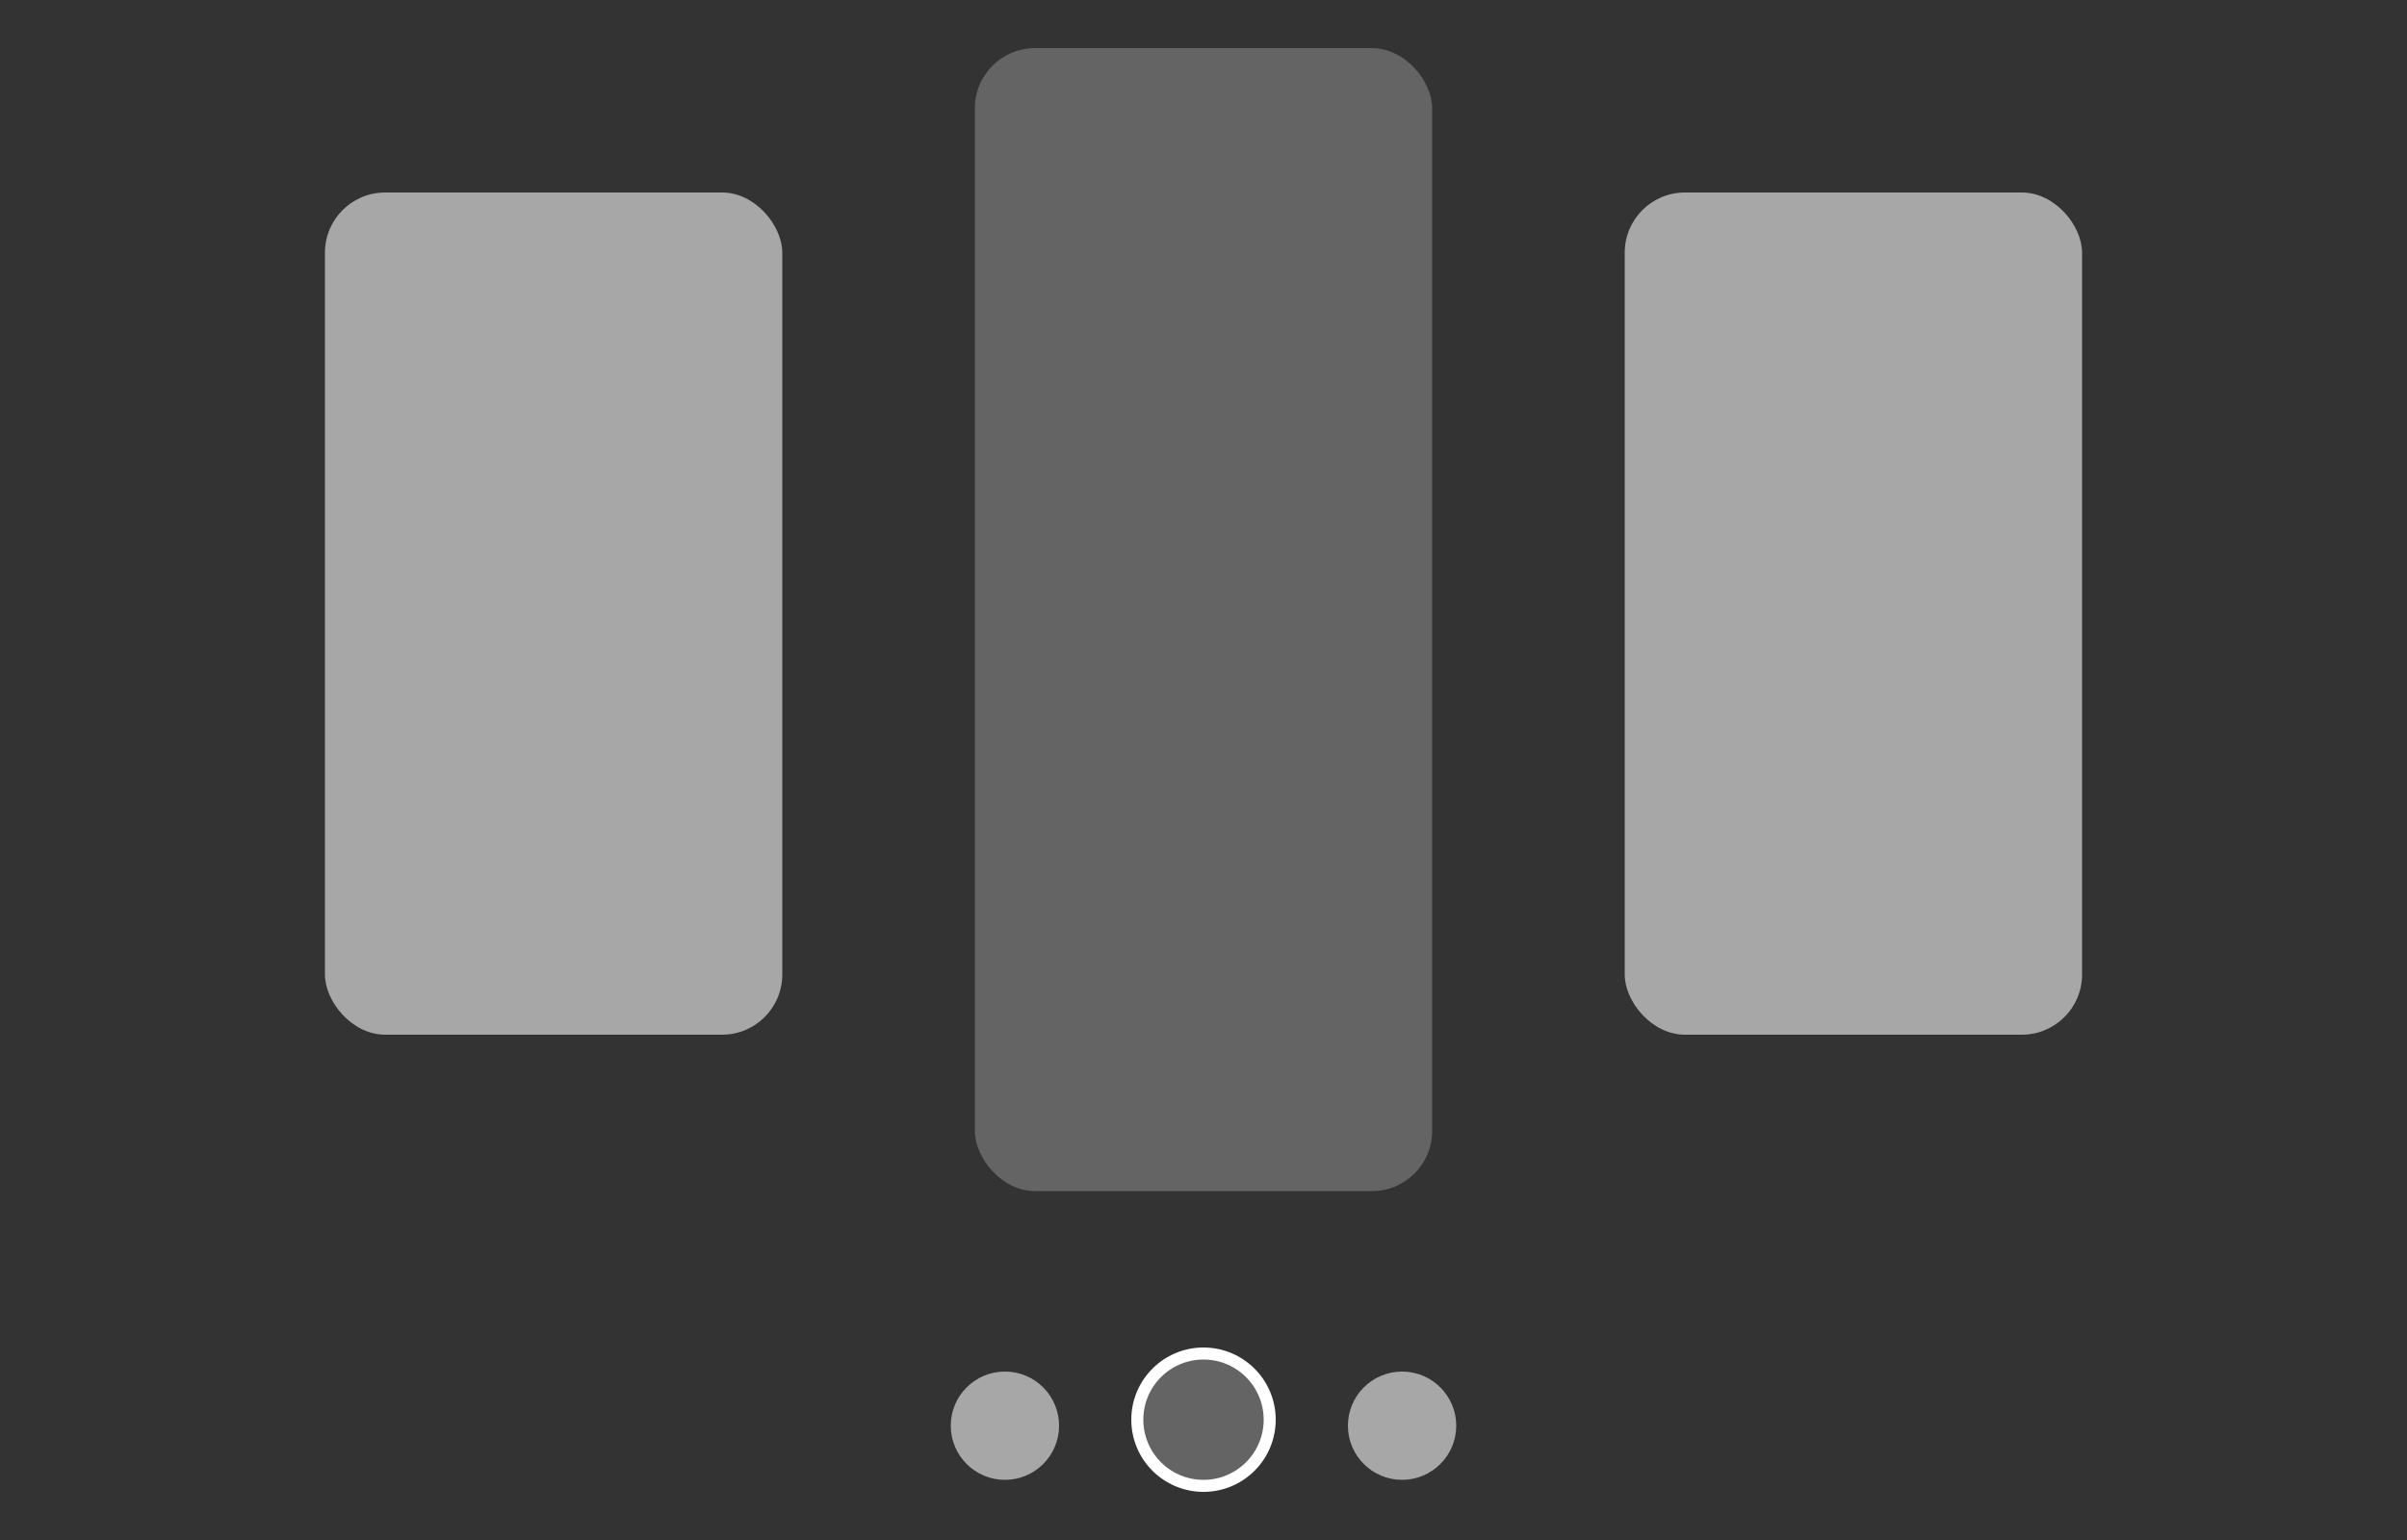
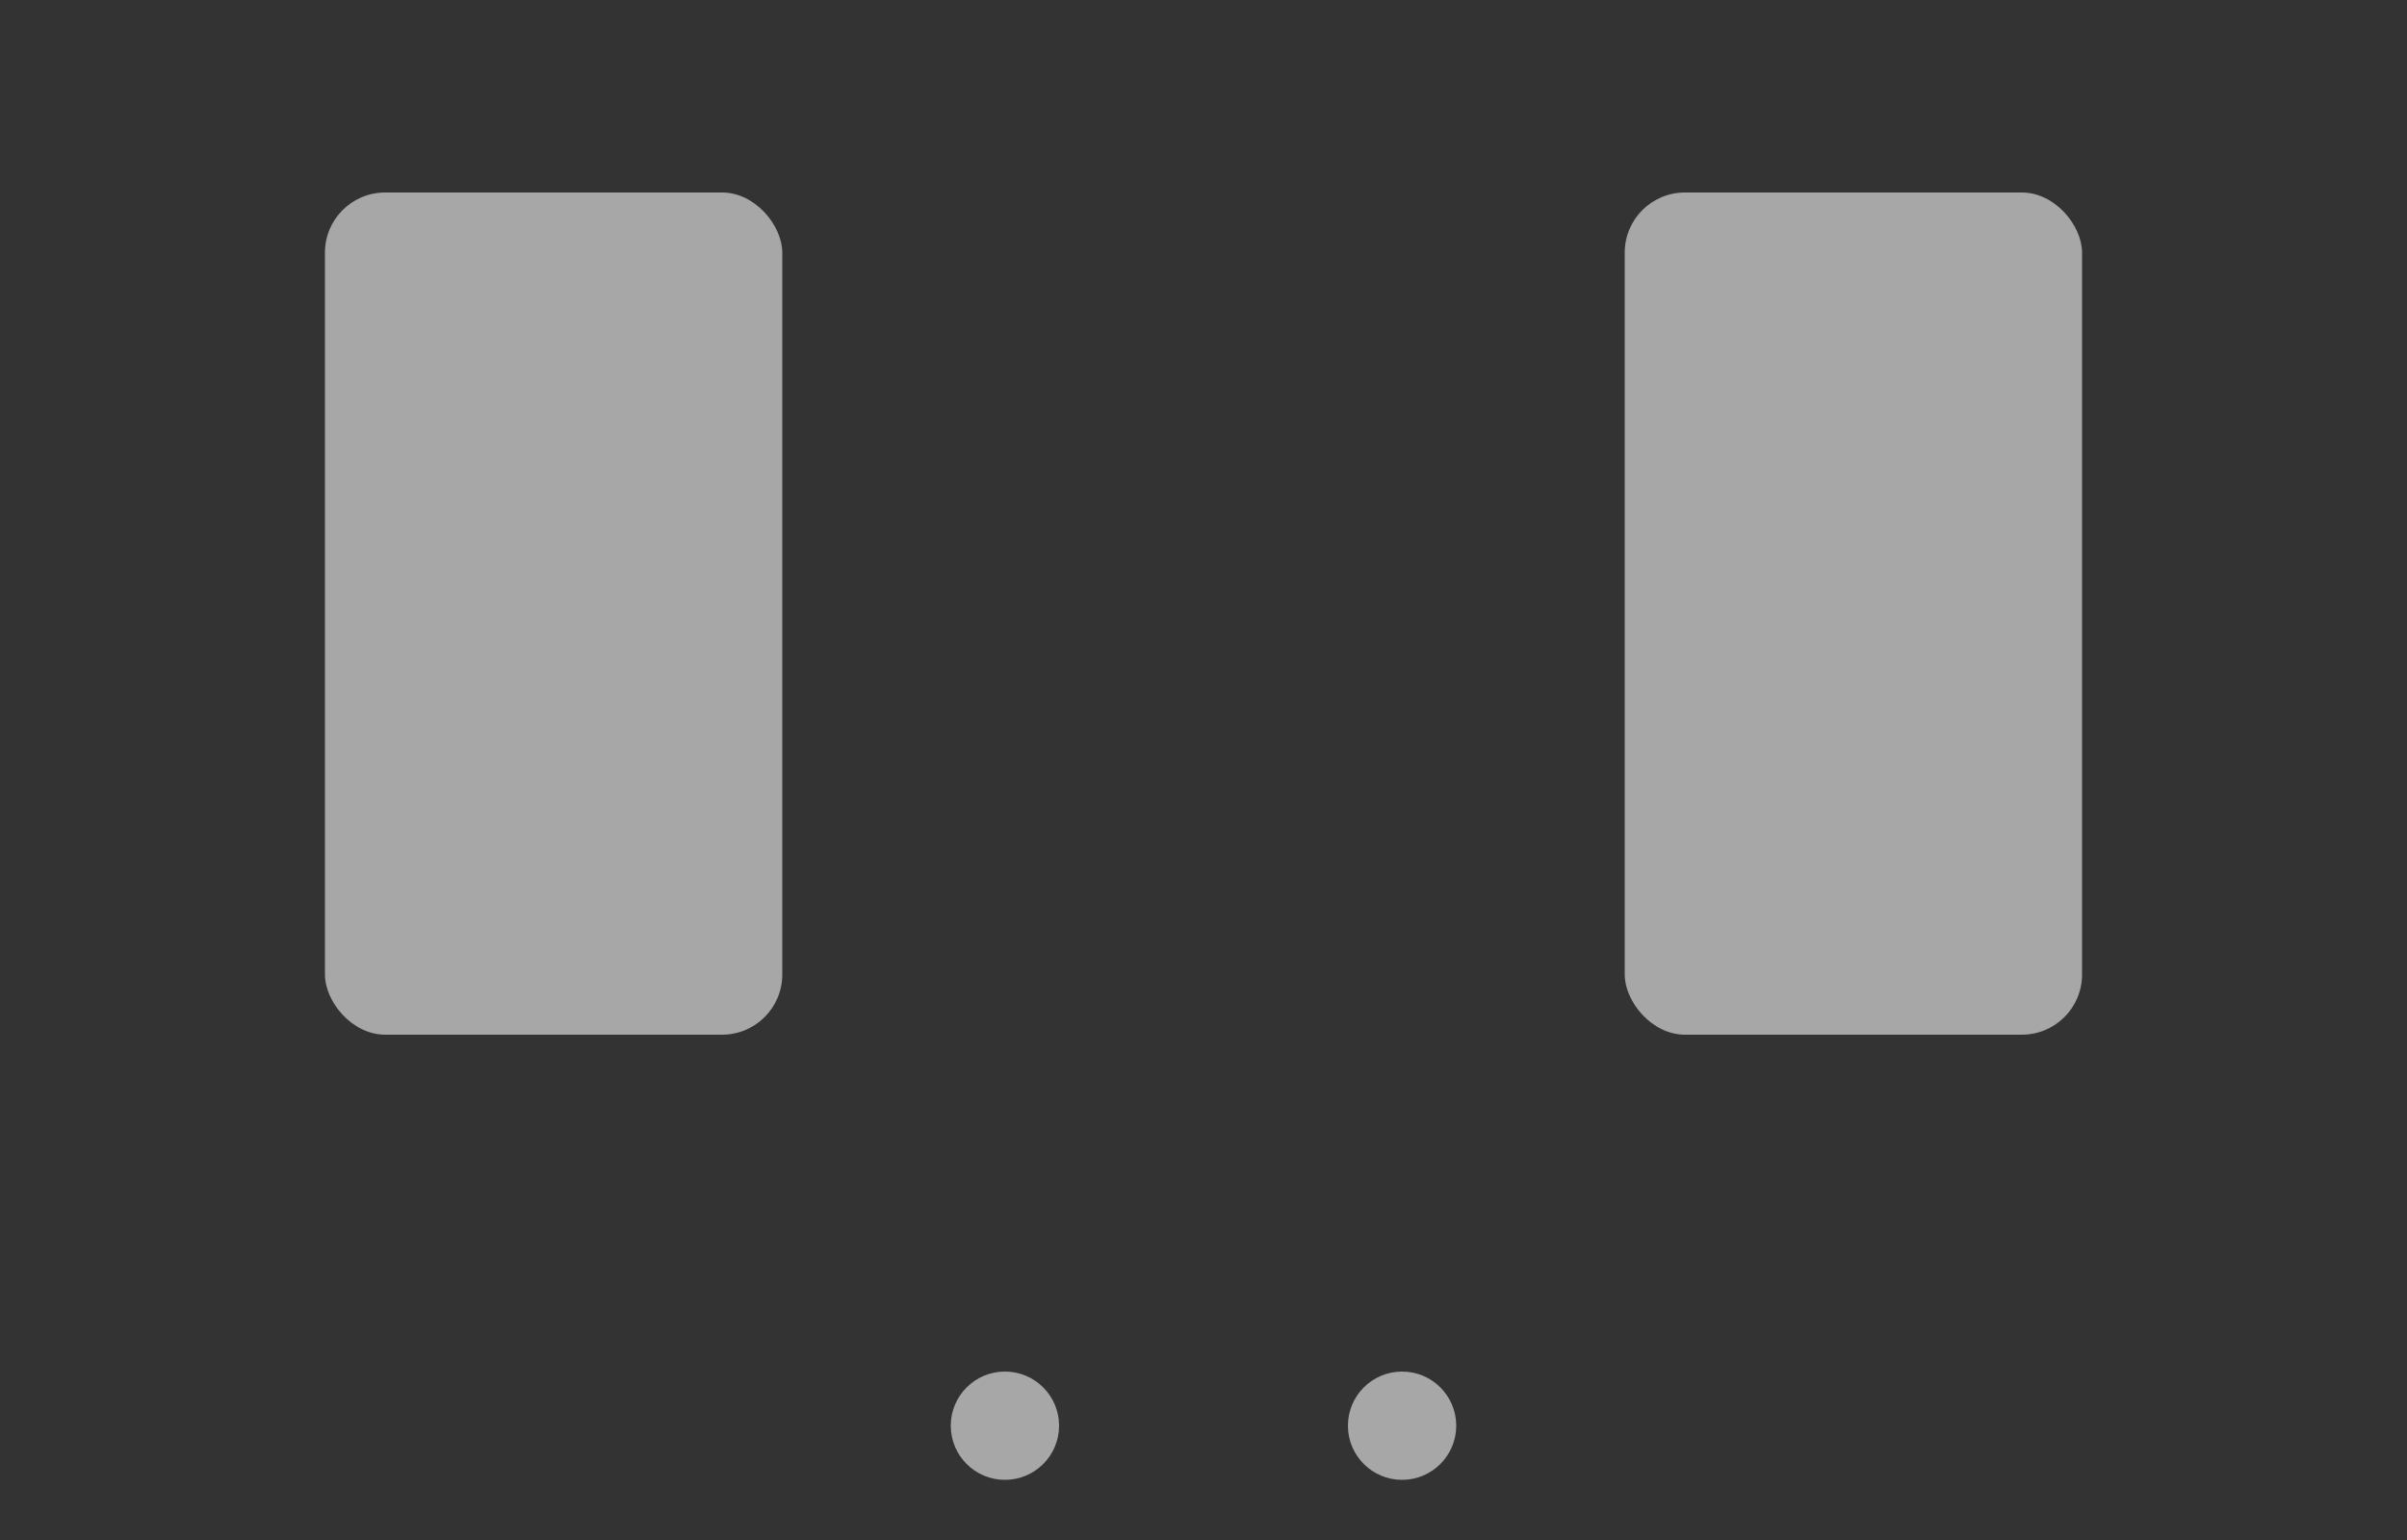
<svg xmlns="http://www.w3.org/2000/svg" width="250" height="160" viewBox="0 0 250 160" fill="none">
  <rect x="0" y="0" width="250" height="160" fill="#333333" stroke="none" />
  <rect x="33.75" y="20" width="47.5" height="87.5" rx="6.25" fill="#A7A7A7" />
-   <rect x="101.25" y="5" width="47.5" height="118.75" rx="6.25" fill="#646464" />
  <rect x="168.75" y="20" width="47.5" height="87.5" rx="6.25" fill="#A7A7A7" />
  <circle cx="104.375" cy="148.125" r="5.625" fill="#A7A7A7" />
-   <circle cx="125" cy="147.5" r="6.875" fill="#646464" stroke="white" stroke-width="1.25" />
  <circle cx="145.625" cy="148.125" r="5.625" fill="#A7A7A7" />
</svg>